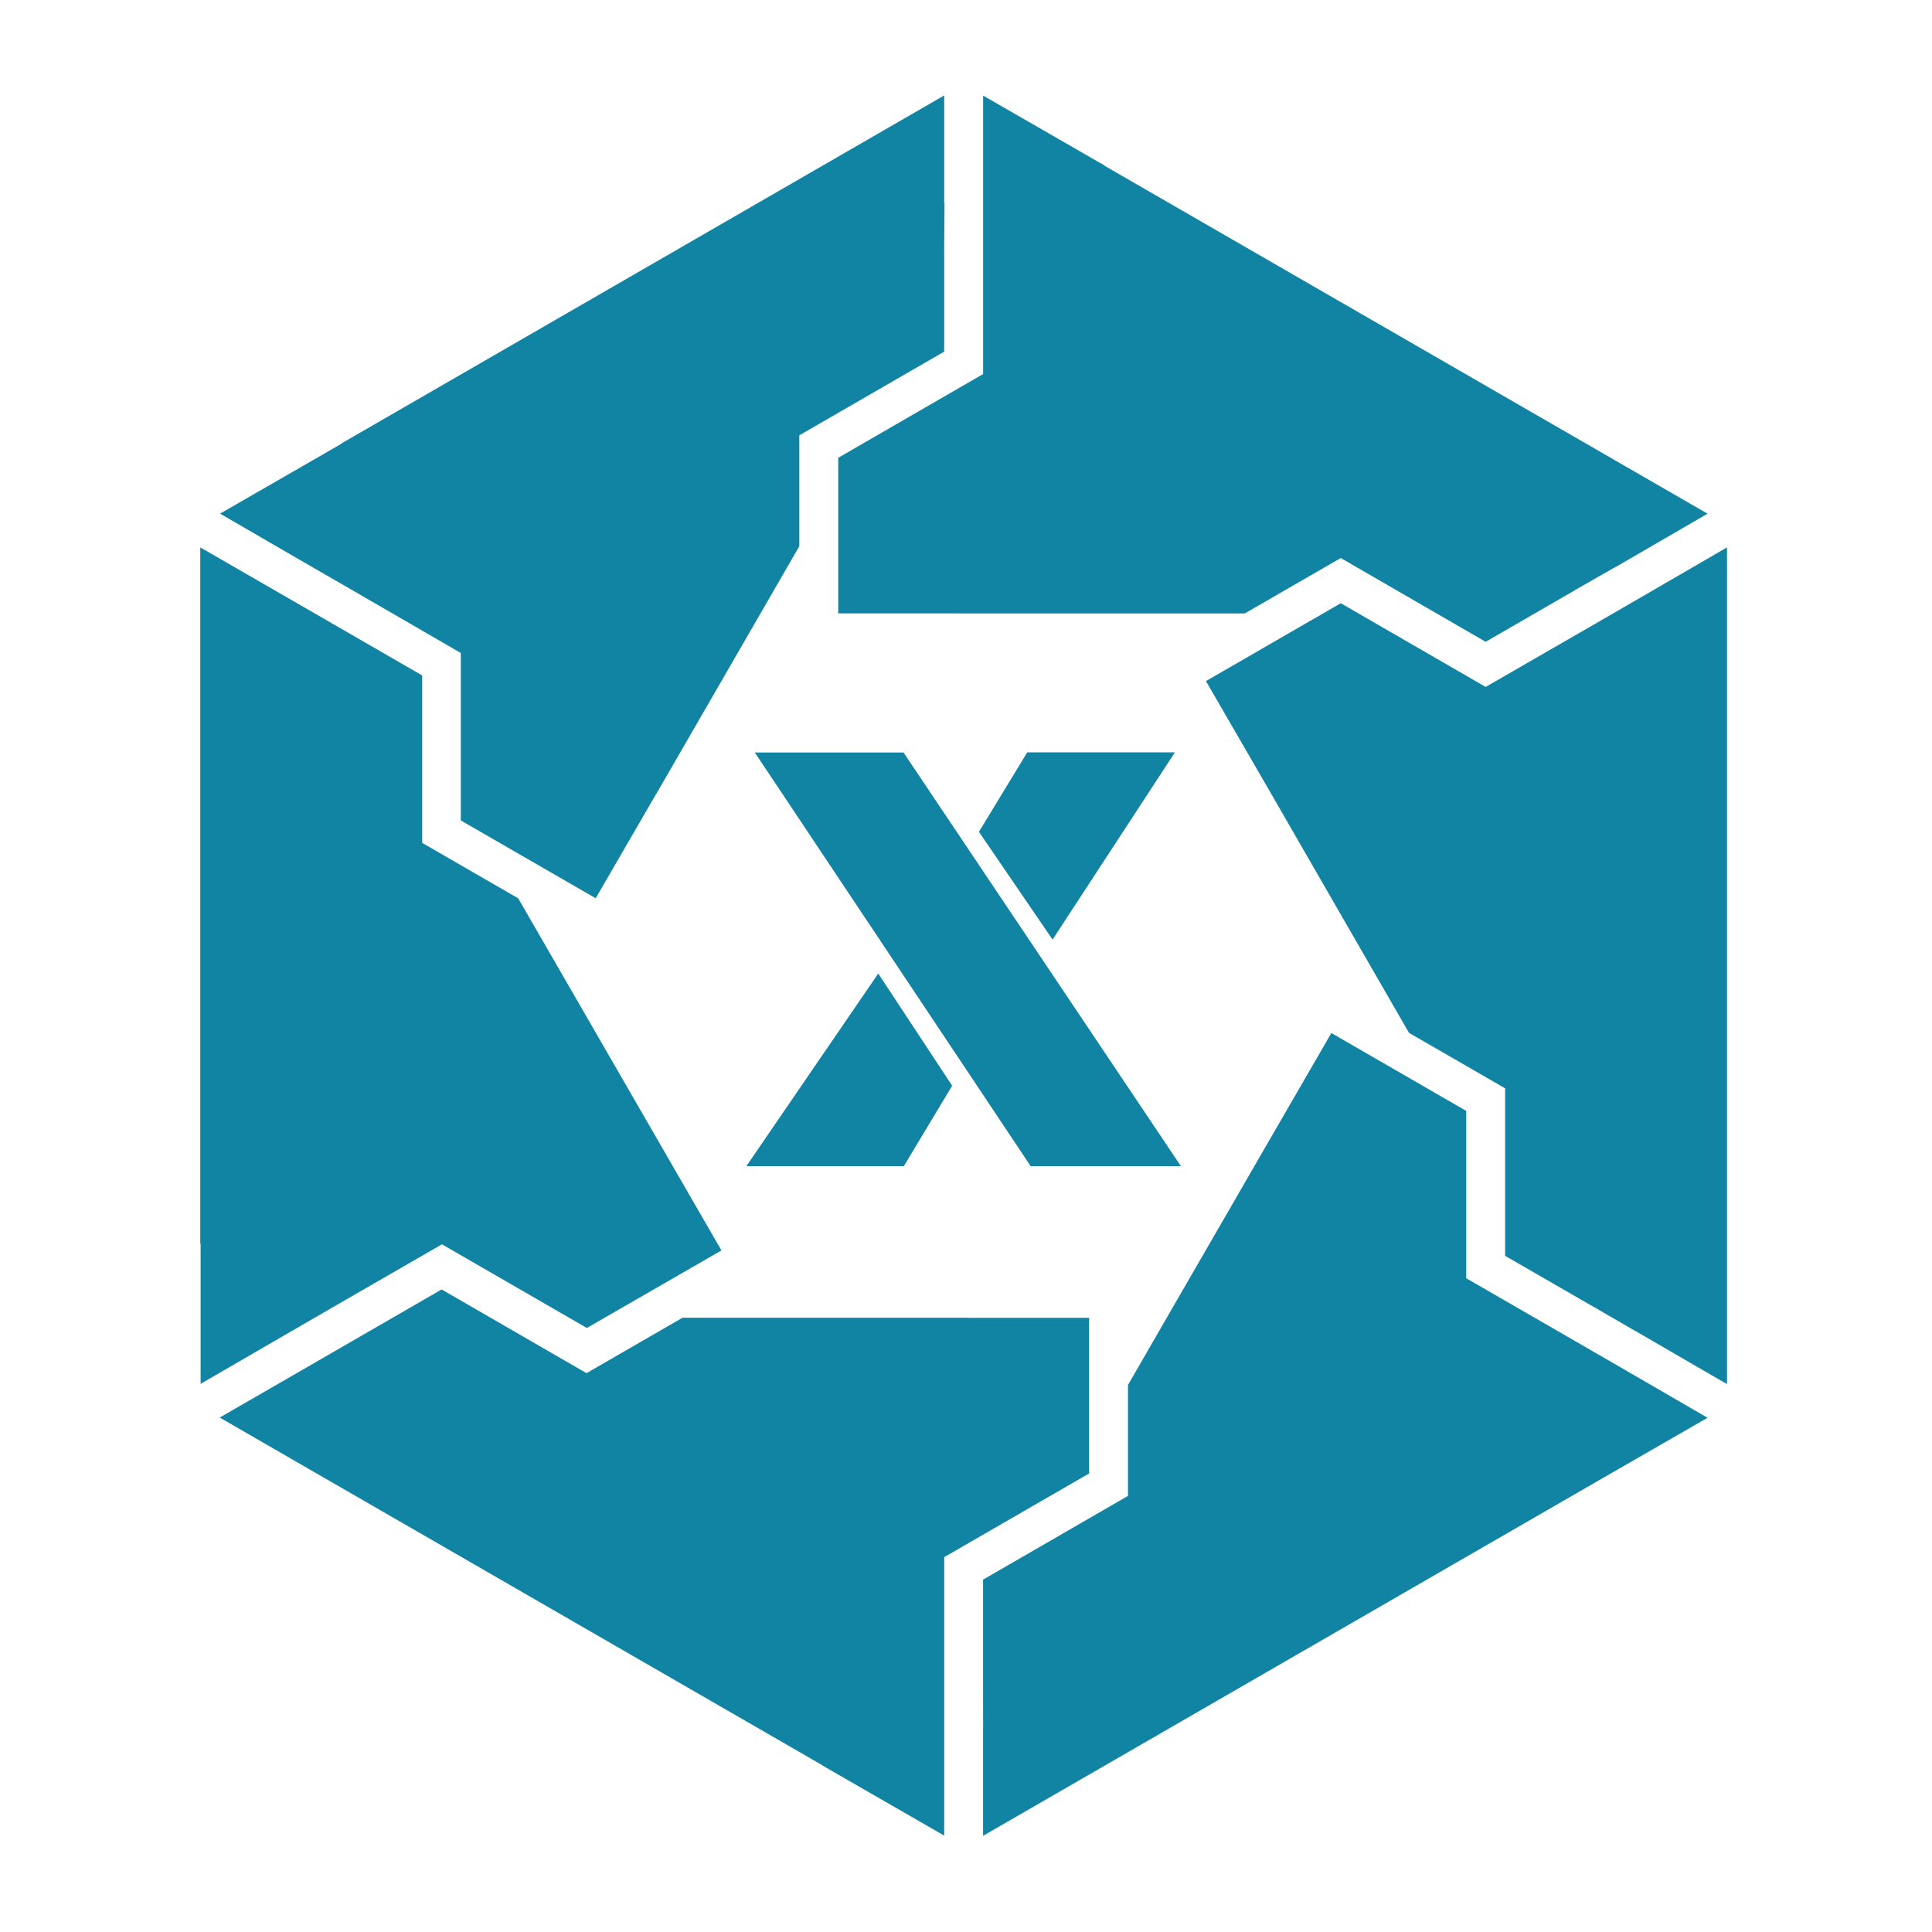
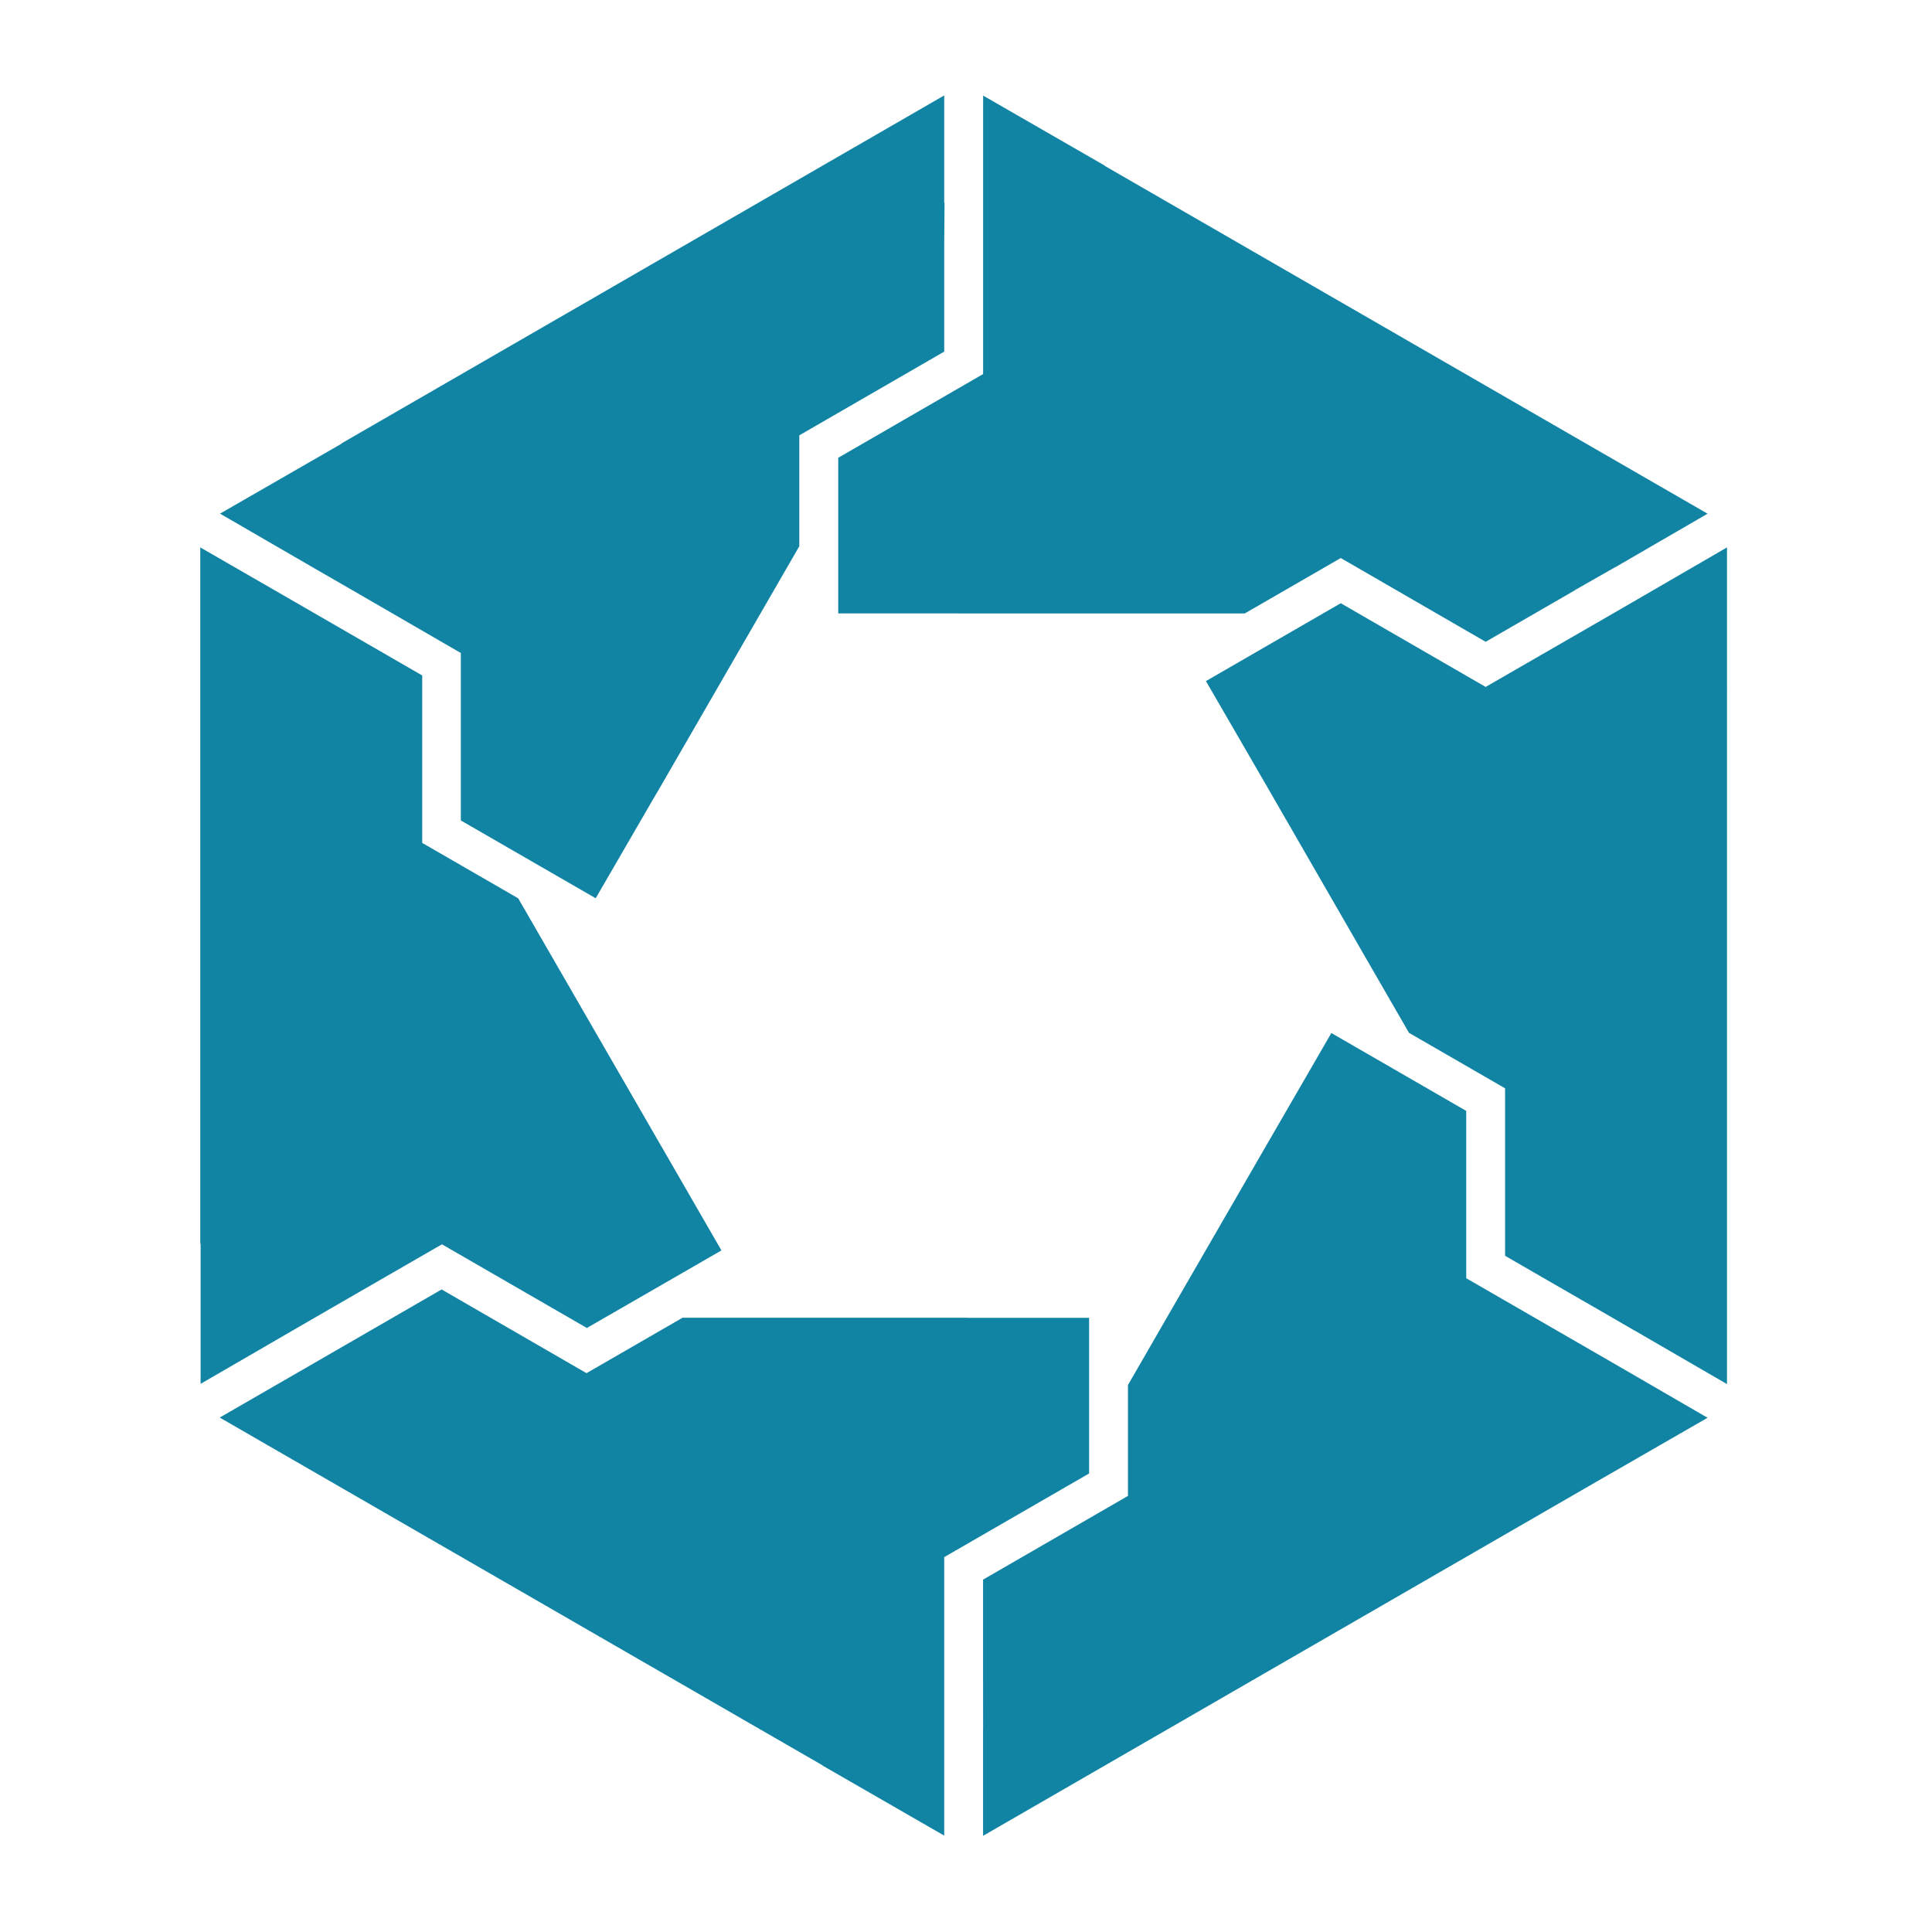
<svg xmlns="http://www.w3.org/2000/svg" id="图层_1" data-name="图层 1" viewBox="0 0 360 360">
  <defs>
    <style>.cls-1{fill:#1184a4;}</style>
  </defs>
  <path class="cls-1" d="M175.94,46.06l-5.66,6.5L92.79,96.06l6.83,4.33.67,29.33,19.44,12.67,2.6,5.44L111,167.38l-25.13-14.5v-31.2L65.44,109.85l-7.25-4.18L41,95.71l22.58-13,6.6-.29,11.33,6.17,88-50,6.49-.88ZM54.56,111.94,52.08,118l-.7,101.2-11,6.73-3,5.86v26.07l17.25-10,7.24-4.19,20.48-11.81,27,15.59L134.43,233l-11.29-19.56-6-.47L96.44,223.48,70.71,209.39l-7.17,3.75,1.08-88.86-2.8-8.15Zm3.63,142.25,4,5.18,87.29,51.2.33,12.9,3.55,5.57,22.58,13V290.15l27-15.59v-29H180.38l-3.42,5-1.24,23.17-25.07,15.25-.34,8.08L73.9,251.65,65.44,250Zm125,68,6.49-.88,88-50L289,277.47l6.6-.29,22.58-13-17.25-10L293.69,250l-20.48-11.82V207l-25.13-14.51L236.79,212l2.6,5.44,19.44,12.67.67,29.33,6.83,4.33-77.49,43.49-5.66,6.51Zm121.38-74.26,2.48-6.06.7-101.2,11-6.73,3.05-5.85V102l-17.24,10-7.25,4.19L276.83,128l-27-15.6-25.12,14.51L236,146.41l6,.48,20.69-10.51,25.73,14.09,7.17-3.75-1.08,88.86,2.81,8.15Zm-3.62-142.24-4-5.18L209.64,49.28l-.33-12.89-3.54-5.58-22.58-13V69.7l-27,15.6v29h22.59l3.41-5,1.25-23.17,25.06-15.24.34-8.08,76.41,45.36,8.46,1.65Z" />
  <path class="cls-1" d="M175.94,46.06V65.52l-27,15.6v20.66l-7.24,12.54-19.35,33.51L95.41,132.29V101.08L88,96.82ZM63.53,82.68l17.24,9.95,95.17-54.95V17.78Zm-1.71,33.45,16.85,9.73v31.2l17.89,10.33,7.24,12.54,19.34,33.51L96.22,229l-27-15.61-7.39,4.27ZM37.32,231.79l17.24-9.95V111.94L37.32,102ZM65.44,250l16.85-9.73,27,15.6,17.89-10.33h53.18v31.08l-27,15.6v8.53Zm87.92,79v-19.9L58.19,254.19l-17.25,9.95Zm29.82-15.24V294.34l27-15.6V258.08l7.23-12.54L236.79,212l26.93,15.54v31.21l7.39,4.26ZM295.6,277.18l-17.25-9.95-95.17,54.94v19.91Zm1.71-33.45L280.45,234V202.79l-17.9-10.33-7.23-12.53L236,146.41l26.92-15.54,27,15.6,7.39-4.27ZM321.8,128.07l-17.24,10V247.91l17.24,10Zm-28.12-18.21-16.85,9.73-27-15.61-17.89,10.33H178.75V83.23l27-15.6V59.09Zm-87.91-79V50.72l95.17,55,17.24-10Z" />
  <g id="tagline-9f9b198d-5931-4f94-aa3c-da4c9e5b6217-logo-path-0">
-     <path class="cls-1" d="M168.41,217.3H139.07l24.58-35.9,13.77,20.91Zm23.64,0-51.4-77.08h27.71l51.69,77.08Zm4.08-42.22L182.41,155l9-14.81h27.52Z" />
-   </g>
+     </g>
</svg>